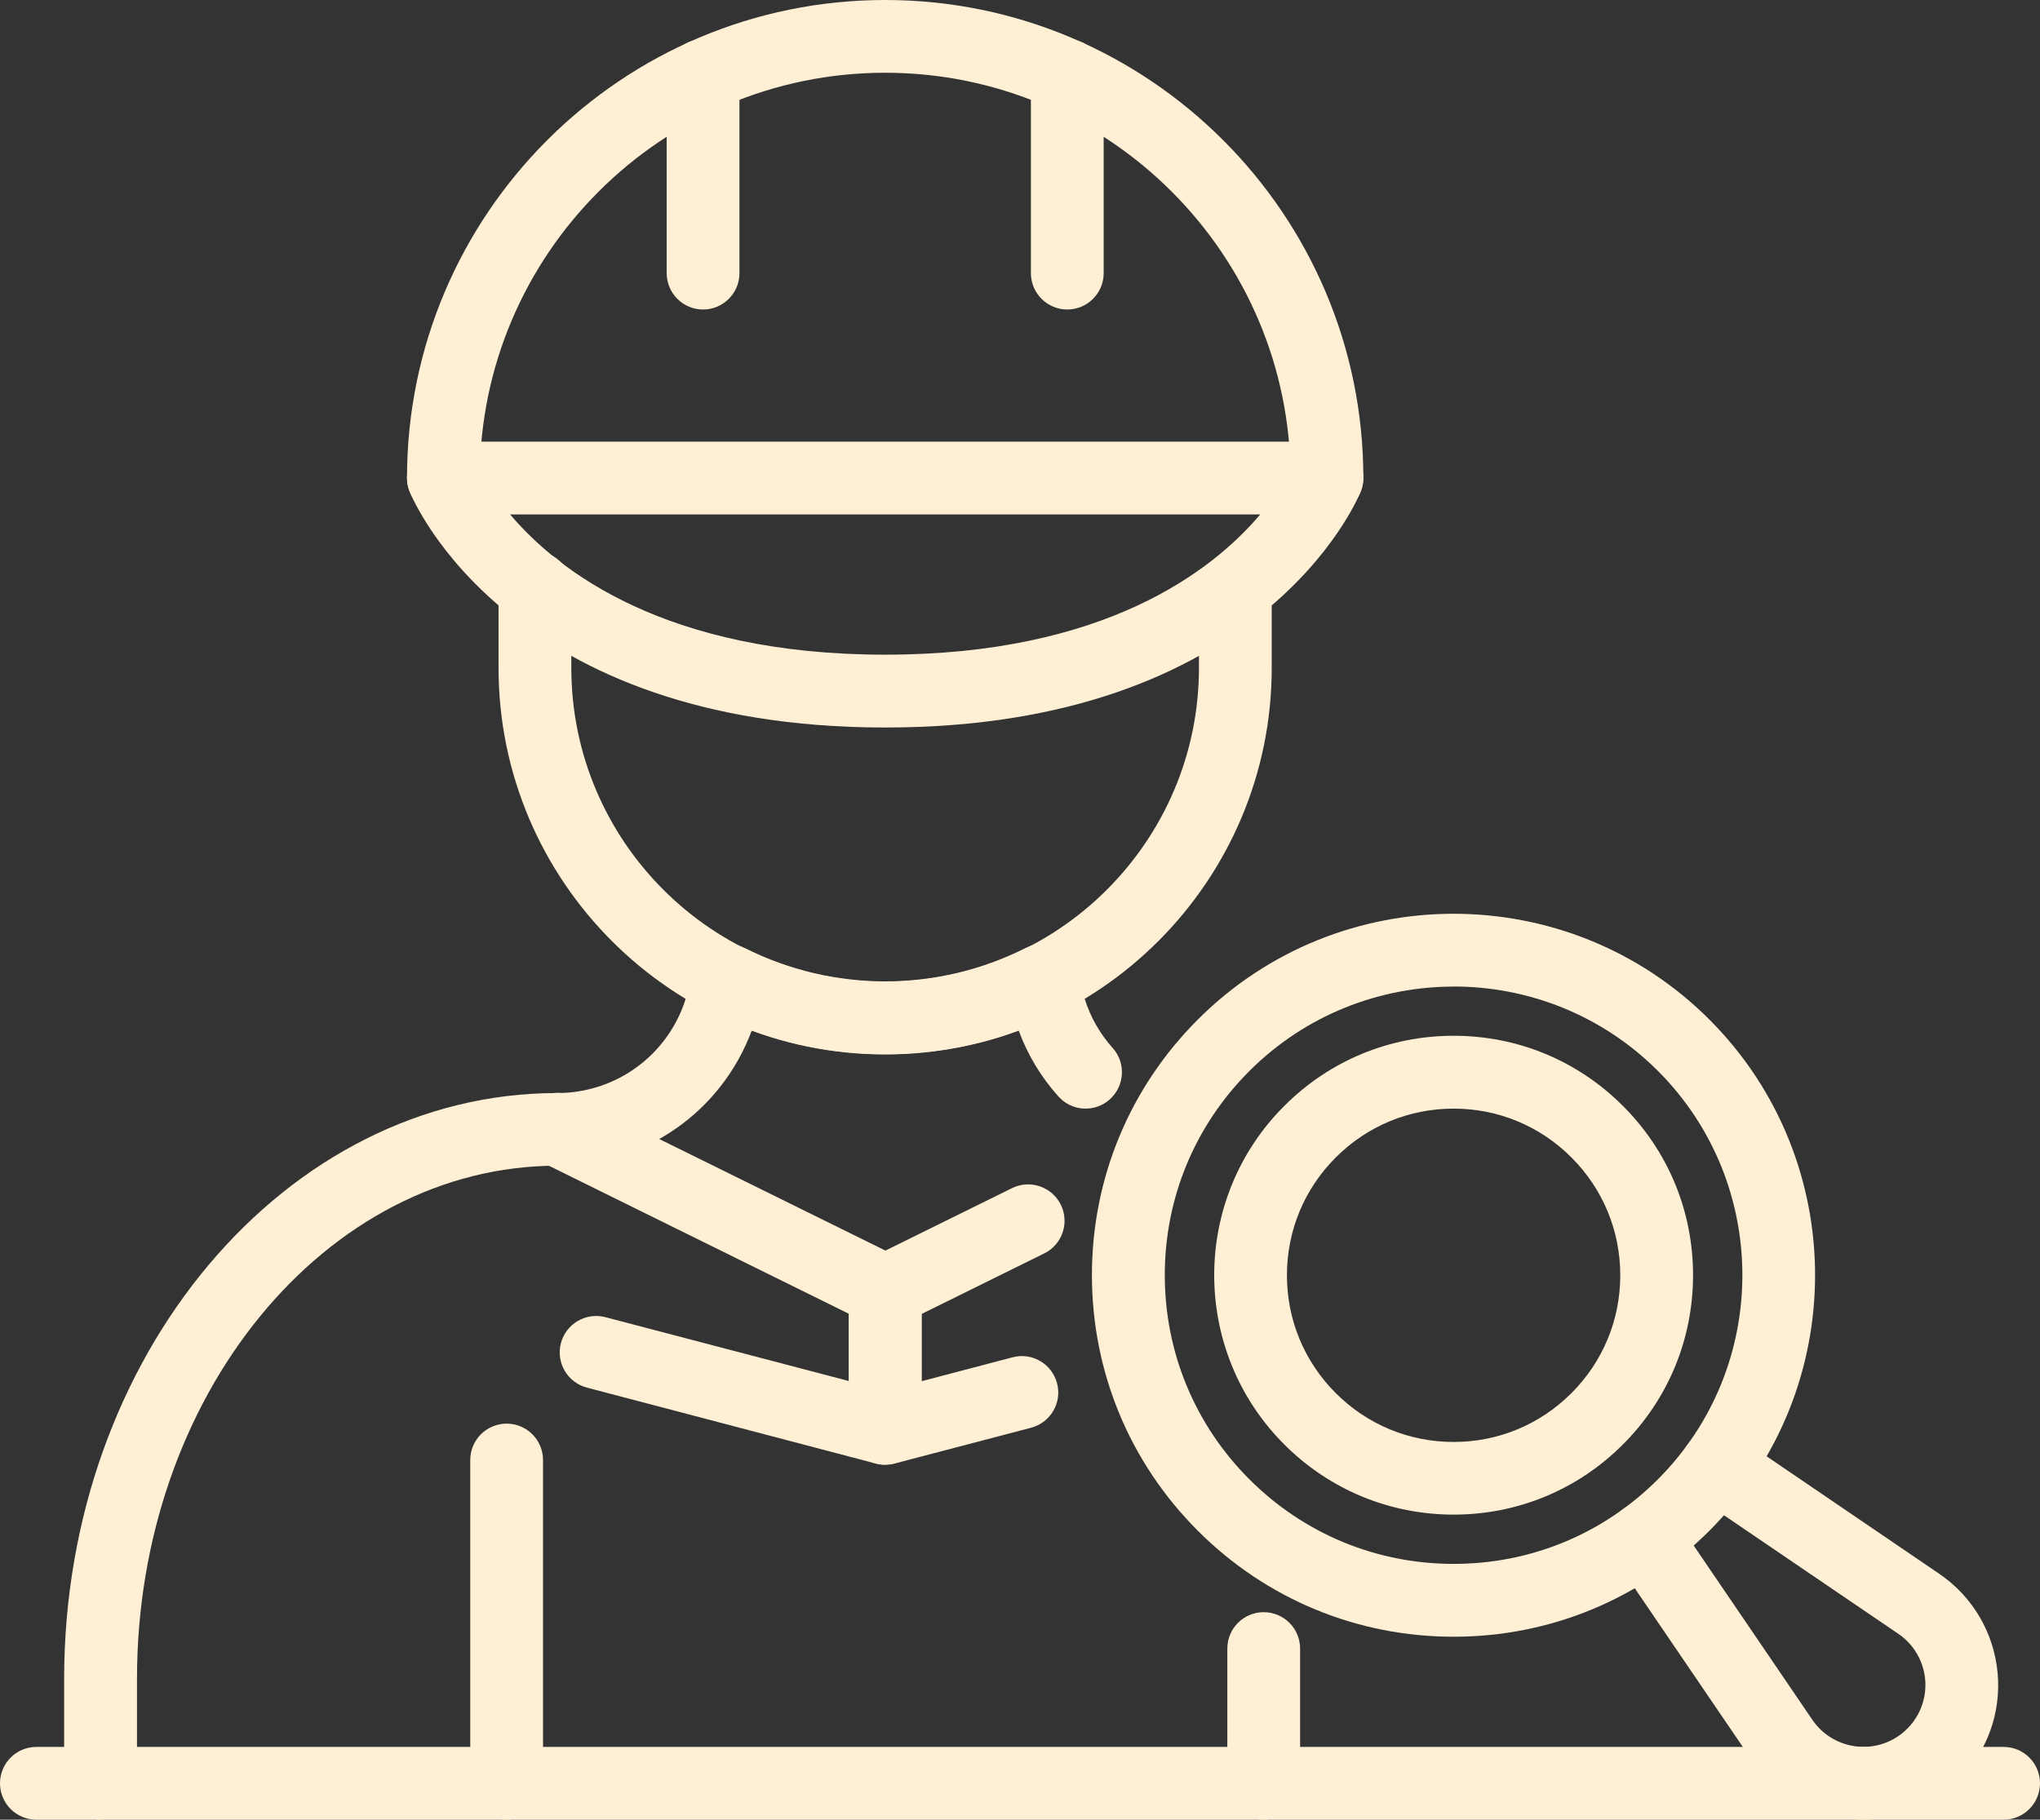
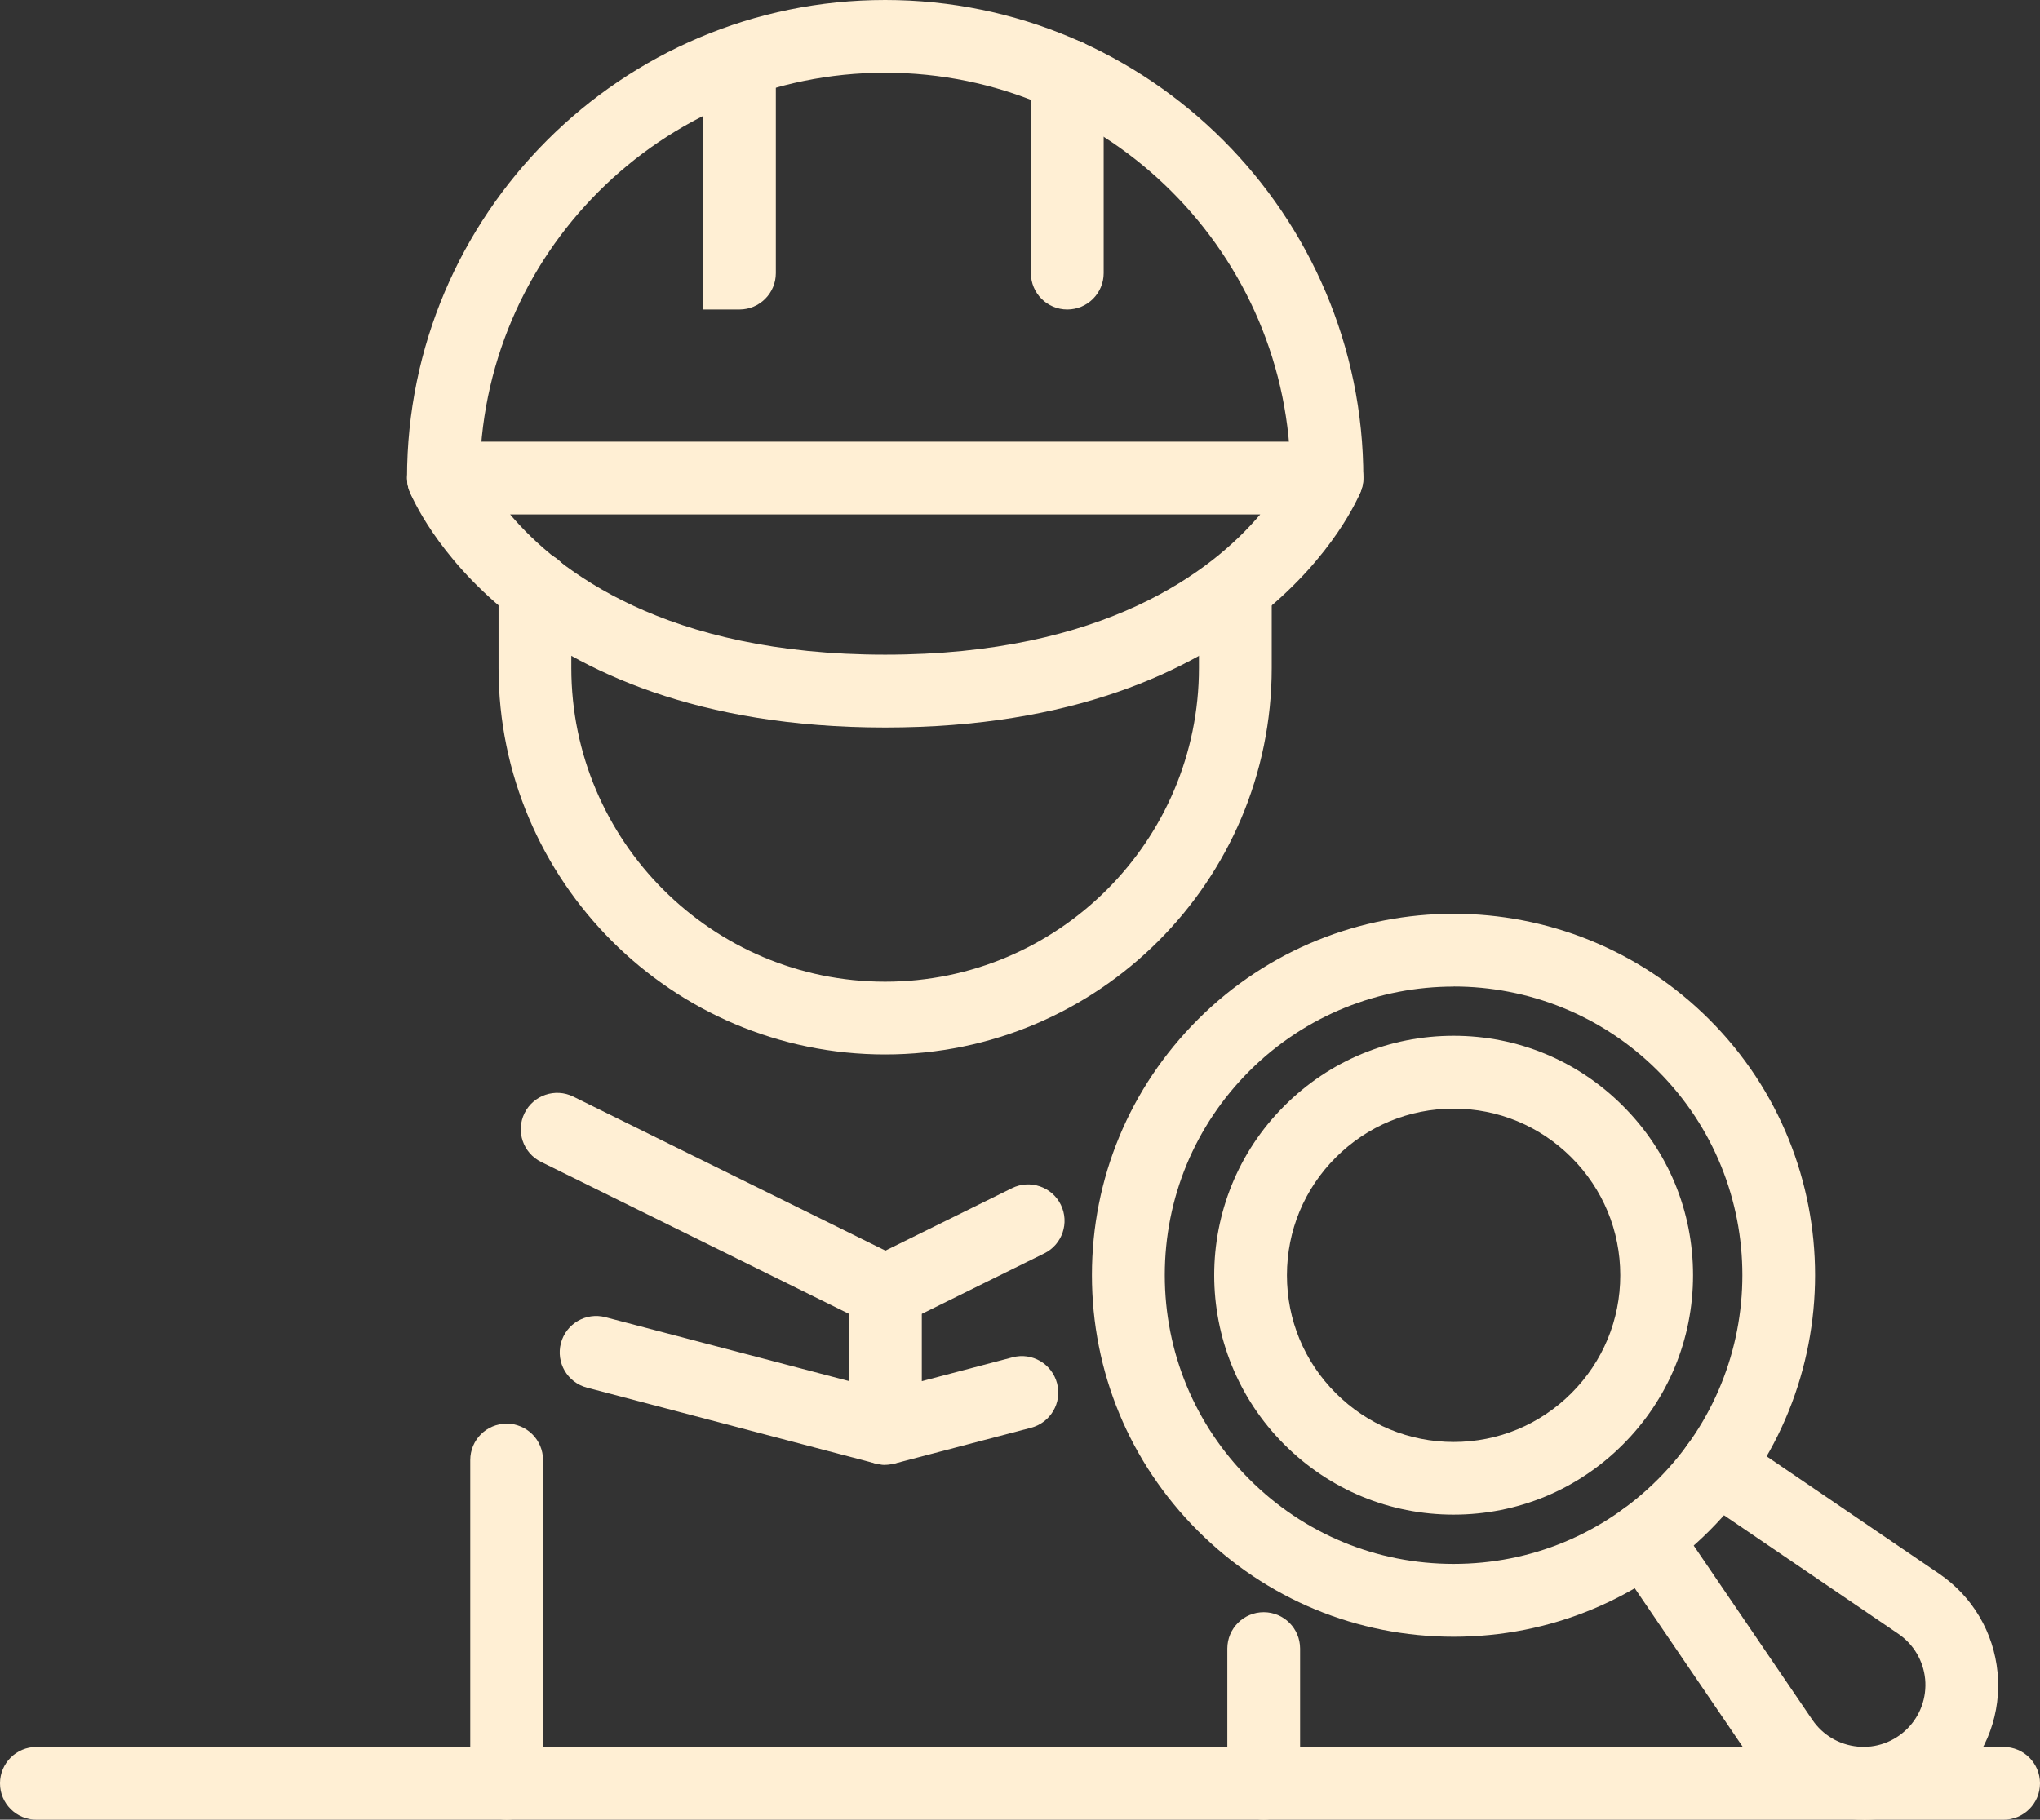
<svg xmlns="http://www.w3.org/2000/svg" id="Layer_2" viewBox="0 0 229.31 204.6">
  <rect x="0" y="0" width="229.31" height="204.6" fill="#333333" stroke="none" />
  <defs>
    <style>.cls-1{fill:#ffefd4;stroke-width:0px;}</style>
  </defs>
  <g id="Layer_1-2">
-     <path class="cls-1" d="M11.3,204.6c-2.26,0-4.09-1.83-4.09-4.09v-11.74c0-36.32,24.86-65.87,55.41-65.87,6.61,0,12.41-4.22,14.43-10.51.33-1.02.63-2.07.9-3.13.31-1.2,1.14-2.2,2.27-2.71,1.13-.51,2.42-.49,3.53.06,9.94,4.98,21.57,4.98,31.5,0,1.1-.56,2.4-.58,3.53-.07,1.13.51,1.96,1.51,2.27,2.71.27,1.06.57,2.11.9,3.13.65,2.03,1.7,3.86,3.12,5.45,1.51,1.68,1.36,4.27-.32,5.78-1.69,1.51-4.27,1.36-5.78-.33-1.96-2.19-3.46-4.68-4.47-7.43-9.61,3.57-20.37,3.57-29.99,0-3.39,9.14-12.05,15.22-21.88,15.22-26.04,0-47.23,25.88-47.23,57.68v11.74c0,2.26-1.83,4.09-4.09,4.09Z" />
    <path class="cls-1" d="M99.5,118.56c-23.96,0-43.46-19.5-43.46-43.46v-9.02c0-2.26,1.83-4.09,4.09-4.09s4.09,1.83,4.09,4.09v9.02c0,19.45,15.82,35.28,35.27,35.28s35.28-15.83,35.28-35.28v-8.25c0-2.26,1.83-4.09,4.09-4.09s4.09,1.83,4.09,4.09v8.25c0,23.96-19.5,43.46-43.46,43.46Z" />
    <path class="cls-1" d="M149.16,57.84c-2.26,0-4.09-1.83-4.09-4.09,0-25.12-20.44-45.57-45.57-45.57s-45.57,20.44-45.57,45.57c0,2.26-1.83,4.09-4.09,4.09s-4.09-1.83-4.09-4.09C45.75,24.11,69.86,0,99.5,0s53.75,24.11,53.75,53.75c0,2.26-1.83,4.09-4.09,4.09Z" />
    <path class="cls-1" d="M99.5,81.8c-42.24,0-53.01-25.43-53.45-26.52-.51-1.26-.36-2.69.4-3.82.76-1.12,2.03-1.8,3.39-1.8h99.32c1.36,0,2.63.68,3.39,1.8.76,1.13.91,2.56.4,3.82-.44,1.09-11.21,26.52-53.45,26.52ZM57.34,57.84c5.37,6.35,17.49,15.77,42.16,15.77s36.79-9.42,42.16-15.77H57.34Z" />
-     <path class="cls-1" d="M79.03,34.8c-2.26,0-4.09-1.83-4.09-4.09V8.5c0-2.26,1.83-4.09,4.09-4.09s4.09,1.83,4.09,4.09v22.21c0,2.26-1.83,4.09-4.09,4.09Z" />
+     <path class="cls-1" d="M79.03,34.8V8.5c0-2.26,1.83-4.09,4.09-4.09s4.09,1.83,4.09,4.09v22.21c0,2.26-1.83,4.09-4.09,4.09Z" />
    <path class="cls-1" d="M119.97,34.8c-2.26,0-4.09-1.83-4.09-4.09V8.5c0-2.26,1.83-4.09,4.09-4.09s4.09,1.83,4.09,4.09v22.21c0,2.26-1.83,4.09-4.09,4.09Z" />
    <path class="cls-1" d="M225.22,204.6H4.09c-2.26,0-4.09-1.83-4.09-4.09s1.83-4.09,4.09-4.09h221.13c2.26,0,4.09,1.83,4.09,4.09s-1.83,4.09-4.09,4.09Z" />
    <path class="cls-1" d="M56.95,204.6c-2.26,0-4.09-1.83-4.09-4.09v-36.35c0-2.26,1.83-4.09,4.09-4.09s4.09,1.83,4.09,4.09v36.35c0,2.26-1.83,4.09-4.09,4.09Z" />
    <path class="cls-1" d="M142.05,204.6c-2.26,0-4.09-1.83-4.09-4.09v-15.15c0-2.26,1.83-4.09,4.09-4.09s4.09,1.83,4.09,4.09v15.15c0,2.26-1.83,4.09-4.09,4.09Z" />
    <path class="cls-1" d="M99.5,164.69c-.34,0-.7-.04-1.04-.13l-32.49-8.54c-2.19-.58-3.49-2.81-2.92-5,.58-2.19,2.82-3.49,5-2.92l27.37,7.18v-7.56l-34.6-17.08c-2.02-1-2.86-3.45-1.86-5.48,1-2.02,3.45-2.86,5.48-1.86l36.88,18.2c1.4.69,2.28,2.11,2.28,3.67v15.41c0,1.27-.59,2.46-1.59,3.24-.72.56-1.6.85-2.5.85Z" />
    <path class="cls-1" d="M99.5,164.69c-.89,0-1.77-.29-2.5-.85-1.01-.78-1.59-1.97-1.59-3.24v-15.41c0-1.56.89-2.98,2.28-3.67l16.07-7.93c2.02-1,4.48-.16,5.48,1.86,1,2.03.17,4.48-1.86,5.48l-13.79,6.81v7.56l10.23-2.69c2.19-.58,4.42.73,5,2.92.58,2.19-.73,4.42-2.92,5l-15.36,4.03c-.34.09-.69.13-1.04.13Z" />
    <path class="cls-1" d="M163.4,184.03c-10.86,0-21.07-4.23-28.75-11.91-7.68-7.68-11.91-17.89-11.91-28.75s4.23-21.06,11.91-28.74c15.85-15.85,41.64-15.85,57.49,0,15.85,15.85,15.85,41.64,0,57.49-7.68,7.68-17.89,11.91-28.75,11.91ZM163.4,110.93c-8.32,0-16.63,3.17-22.96,9.49-6.13,6.13-9.51,14.28-9.51,22.95s3.38,16.83,9.51,22.96c6.13,6.13,14.28,9.51,22.96,9.51s16.82-3.37,22.96-9.51c12.66-12.66,12.66-33.26,0-45.92-6.33-6.33-14.65-9.49-22.96-9.49Z" />
    <path class="cls-1" d="M163.4,170.3c-7.19,0-13.95-2.8-19.04-7.89-10.5-10.5-10.5-27.57,0-38.06,5.08-5.09,11.84-7.89,19.04-7.89s13.95,2.8,19.03,7.89c5.09,5.08,7.88,11.84,7.88,19.03s-2.8,13.95-7.88,19.03c-5.08,5.09-11.84,7.89-19.03,7.89ZM163.4,124.65c-5.01,0-9.71,1.95-13.25,5.49-3.54,3.54-5.49,8.24-5.49,13.25s1.95,9.71,5.49,13.25c3.54,3.54,8.24,5.49,13.25,5.49s9.7-1.95,13.24-5.49c3.54-3.54,5.49-8.24,5.49-13.25s-1.95-9.71-5.49-13.25c-3.54-3.54-8.24-5.49-13.24-5.49Z" />
    <path class="cls-1" d="M209.49,204.6c-.48,0-.95-.02-1.43-.07-4.51-.43-8.55-2.81-11.1-6.56l-15.46-22.71c-1.27-1.86-.79-4.41,1.08-5.68,1.87-1.27,4.42-.79,5.68,1.08l15.46,22.71c1.17,1.72,3.03,2.81,5.1,3.01,2.06.2,4.1-.54,5.57-2.01,1.47-1.47,2.2-3.5,2.01-5.57-.2-2.07-1.3-3.93-3.02-5.1l-22.71-15.45c-1.87-1.27-2.35-3.82-1.08-5.68,1.27-1.87,3.82-2.35,5.68-1.08l22.71,15.46c3.74,2.55,6.13,6.59,6.56,11.1.43,4.51-1.17,8.93-4.37,12.13-2.86,2.86-6.69,4.43-10.69,4.43Z" />
  </g>
</svg>